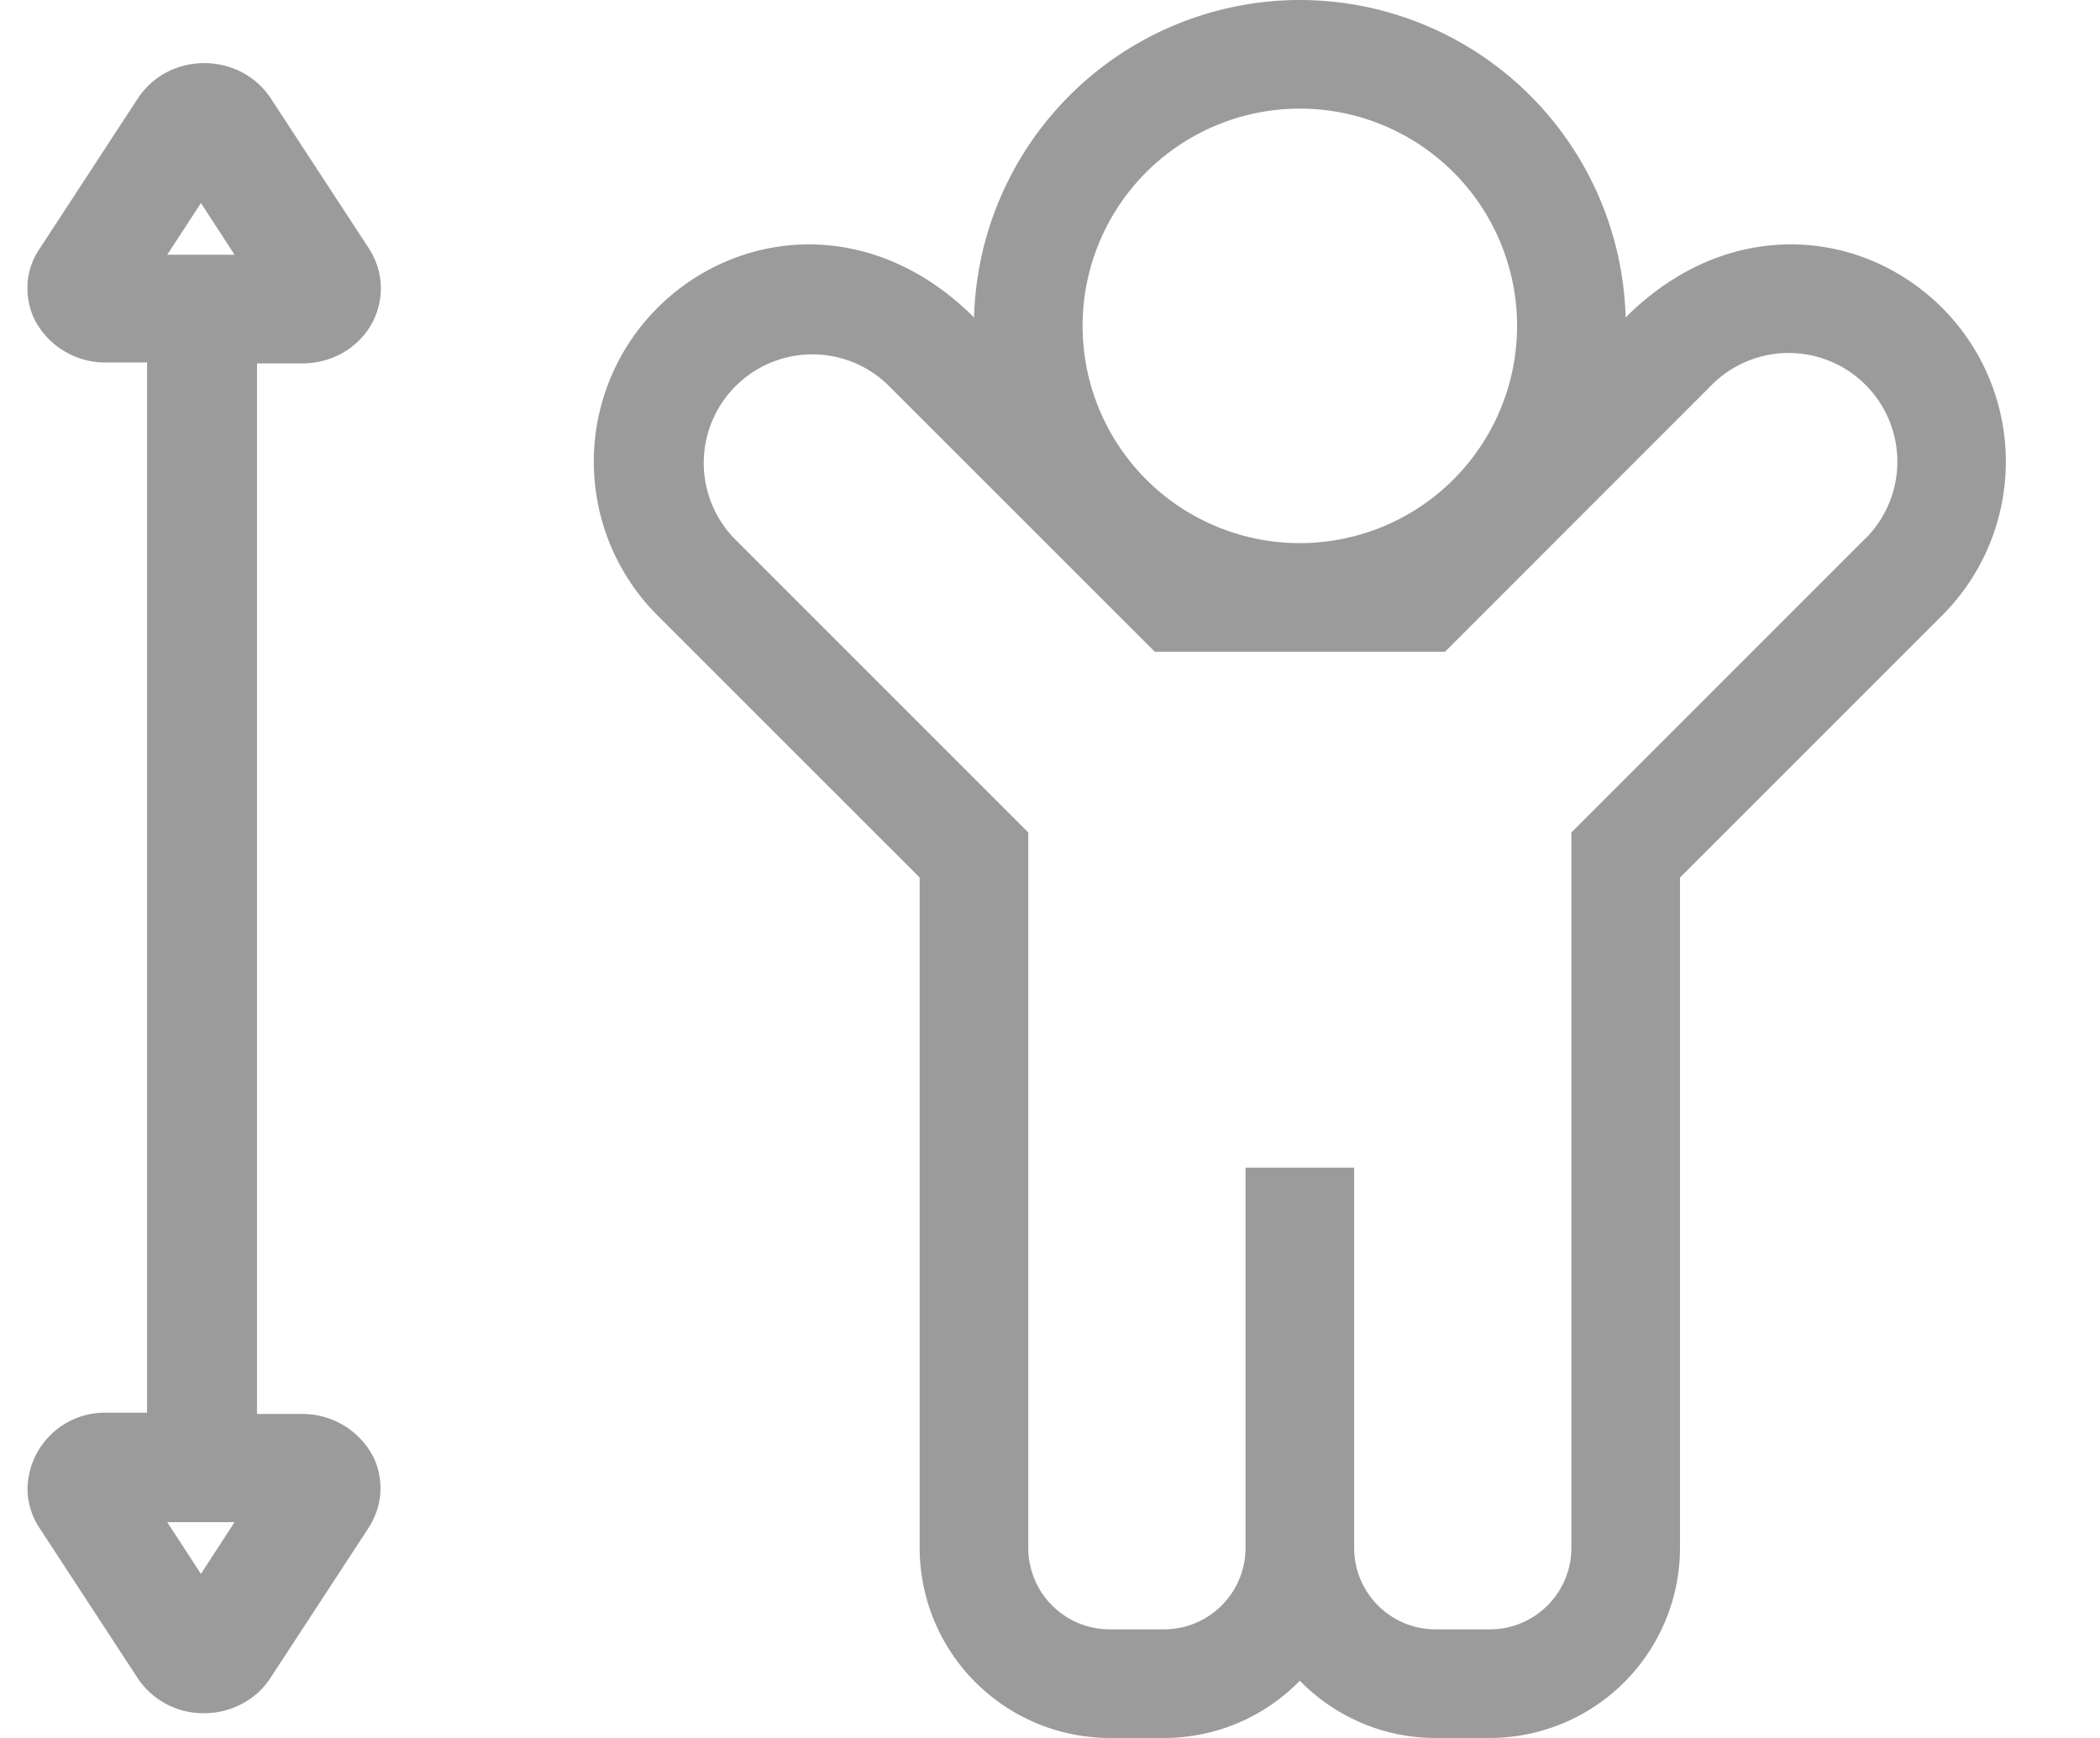
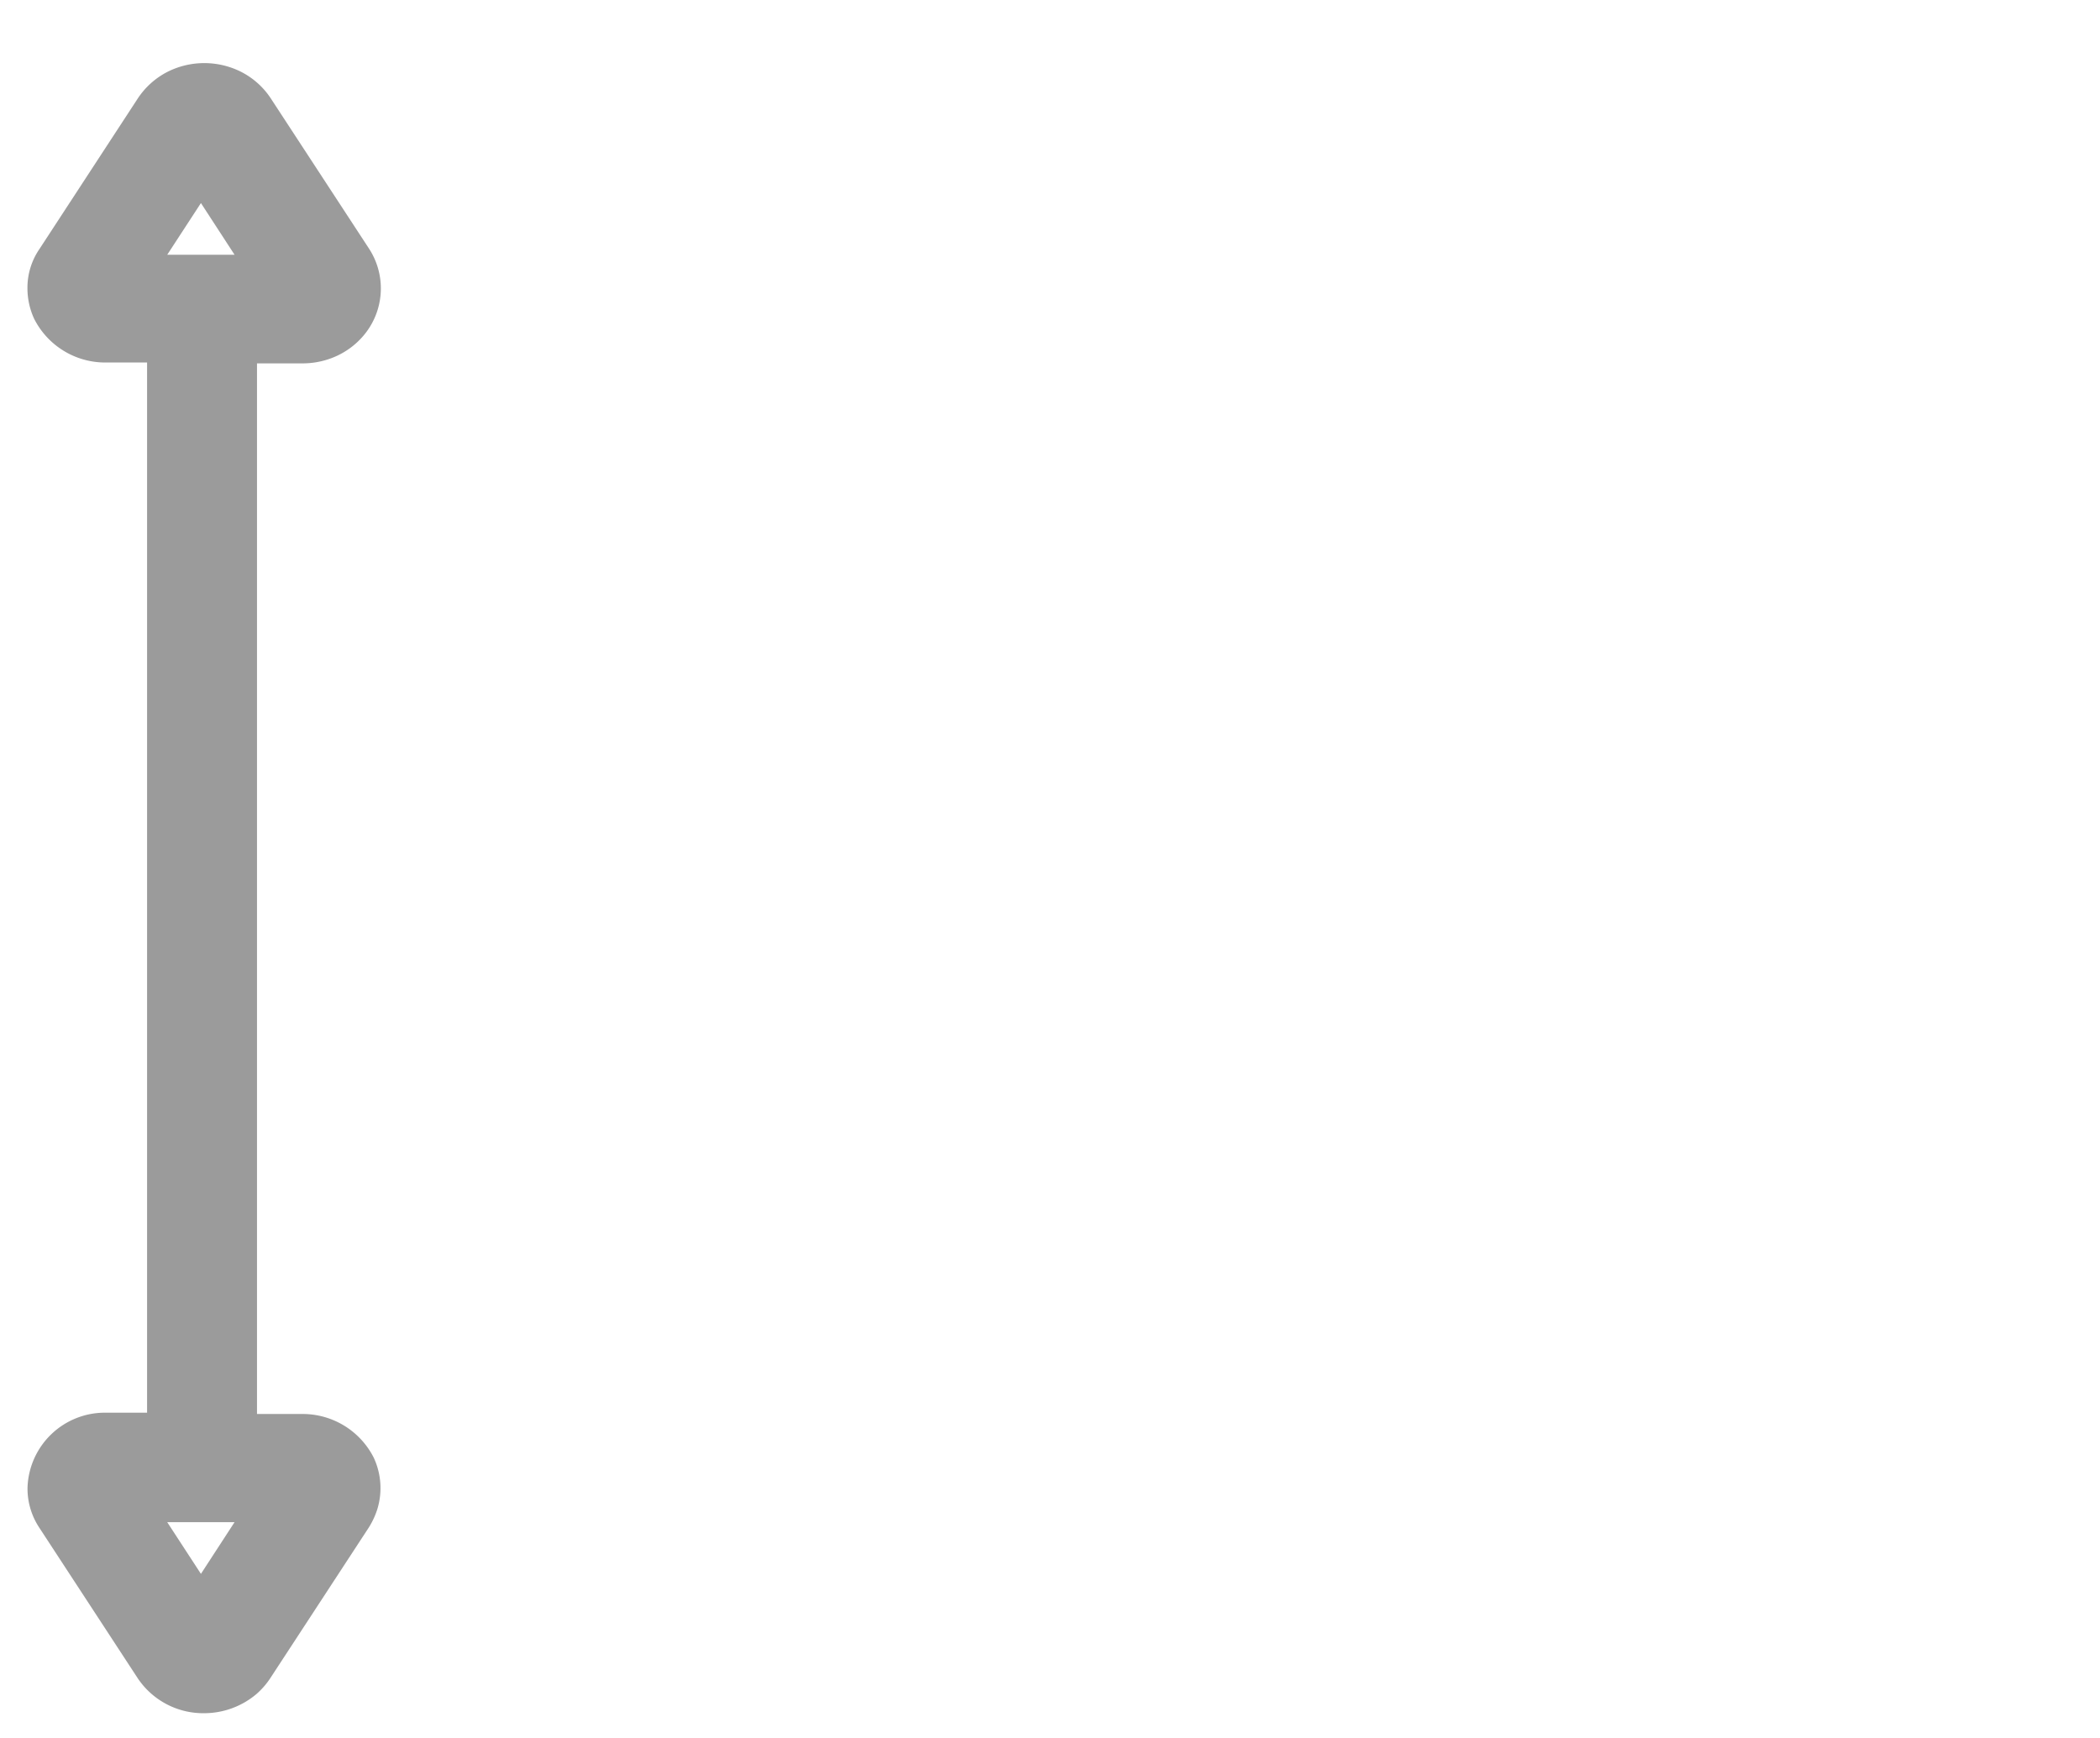
<svg xmlns="http://www.w3.org/2000/svg" width="29" height="24" version="1.1" viewBox="0 0 29 24">
  <g id="Tom" fill="none" fill-rule="evenodd" stroke="none" stroke-width="1">
    <g id="Artboard" fill="#9B9B9B" fill-rule="nonzero" transform="translate(-254 -255)">
      <g id="Group-7" transform="translate(30 24)">
        <g id="Group-5" transform="translate(1 231)">
          <g id="Group-4" transform="translate(223)">
            <g id="child" transform="translate(8.2)">
-               <path id="Shape" d="M18.623 4.254c-1.112-1.112-2.969-1.276-4.374.13A4.505 4.505 0 0 0 9.75 0a4.506 4.506 0 0 0-4.499 4.384c-1.41-1.41-3.267-1.237-4.374-.13a3.004 3.004 0 0 0 0 4.242L4.5 12.118v9.257A2.628 2.628 0 0 0 7.125 24h.75c.734 0 1.398-.303 1.875-.79.477.487 1.141.79 1.875.79h.75A2.628 2.628 0 0 0 15 21.375v-9.257l3.623-3.622a3.004 3.004 0 0 0 0-4.242ZM9.75 1.5a3 3 0 1 1 0 6 3 3 0 0 1 0-6Zm7.81 5.936-4.06 4.06v9.879c0 .621-.504 1.125-1.125 1.125h-.75a1.125 1.125 0 0 1-1.125-1.125v-5.25H9v5.25c0 .621-.504 1.125-1.125 1.125h-.75A1.125 1.125 0 0 1 6 21.375v-9.879l-4.06-4.06a1.5 1.5 0 0 1 2.12-2.122L7.747 9h4.008l3.685-3.686a1.5 1.5 0 0 1 2.122 2.122Z" />
-             </g>
+               </g>
            <g id="Group" stroke="#9B9B9B" stroke-width=".5">
              <path id="Shape" d="M2.775 2.346 3.7 3.768H1.848l.927-1.422Zm0 19.846-.927-1.422H3.7l-.925 1.422ZM4.18 4.768c.108 0 .215-.02.316-.059a.82.82 0 0 0 .364-.275.756.756 0 0 0 .026-.865L3.528 1.492a.822.822 0 0 0-.418-.322.882.882 0 0 0-.67.038.832.832 0 0 0-.329.29L.753 3.577a.695.695 0 0 0-.124.403c0 .108.023.215.068.314a.85.85 0 0 0 .76.462h.824v15.002h-.823a.819.819 0 0 0-.828.793c-.001.146.042.289.123.41l1.358 2.077a.838.838 0 0 0 .706.37.87.87 0 0 0 .56-.203.828.828 0 0 0 .146-.167l1.358-2.077a.846.846 0 0 0 .092-.198.744.744 0 0 0-.037-.525.85.85 0 0 0-.76-.462h-.877V4.768h.88Z" />
            </g>
          </g>
        </g>
      </g>
    </g>
  </g>
</svg>